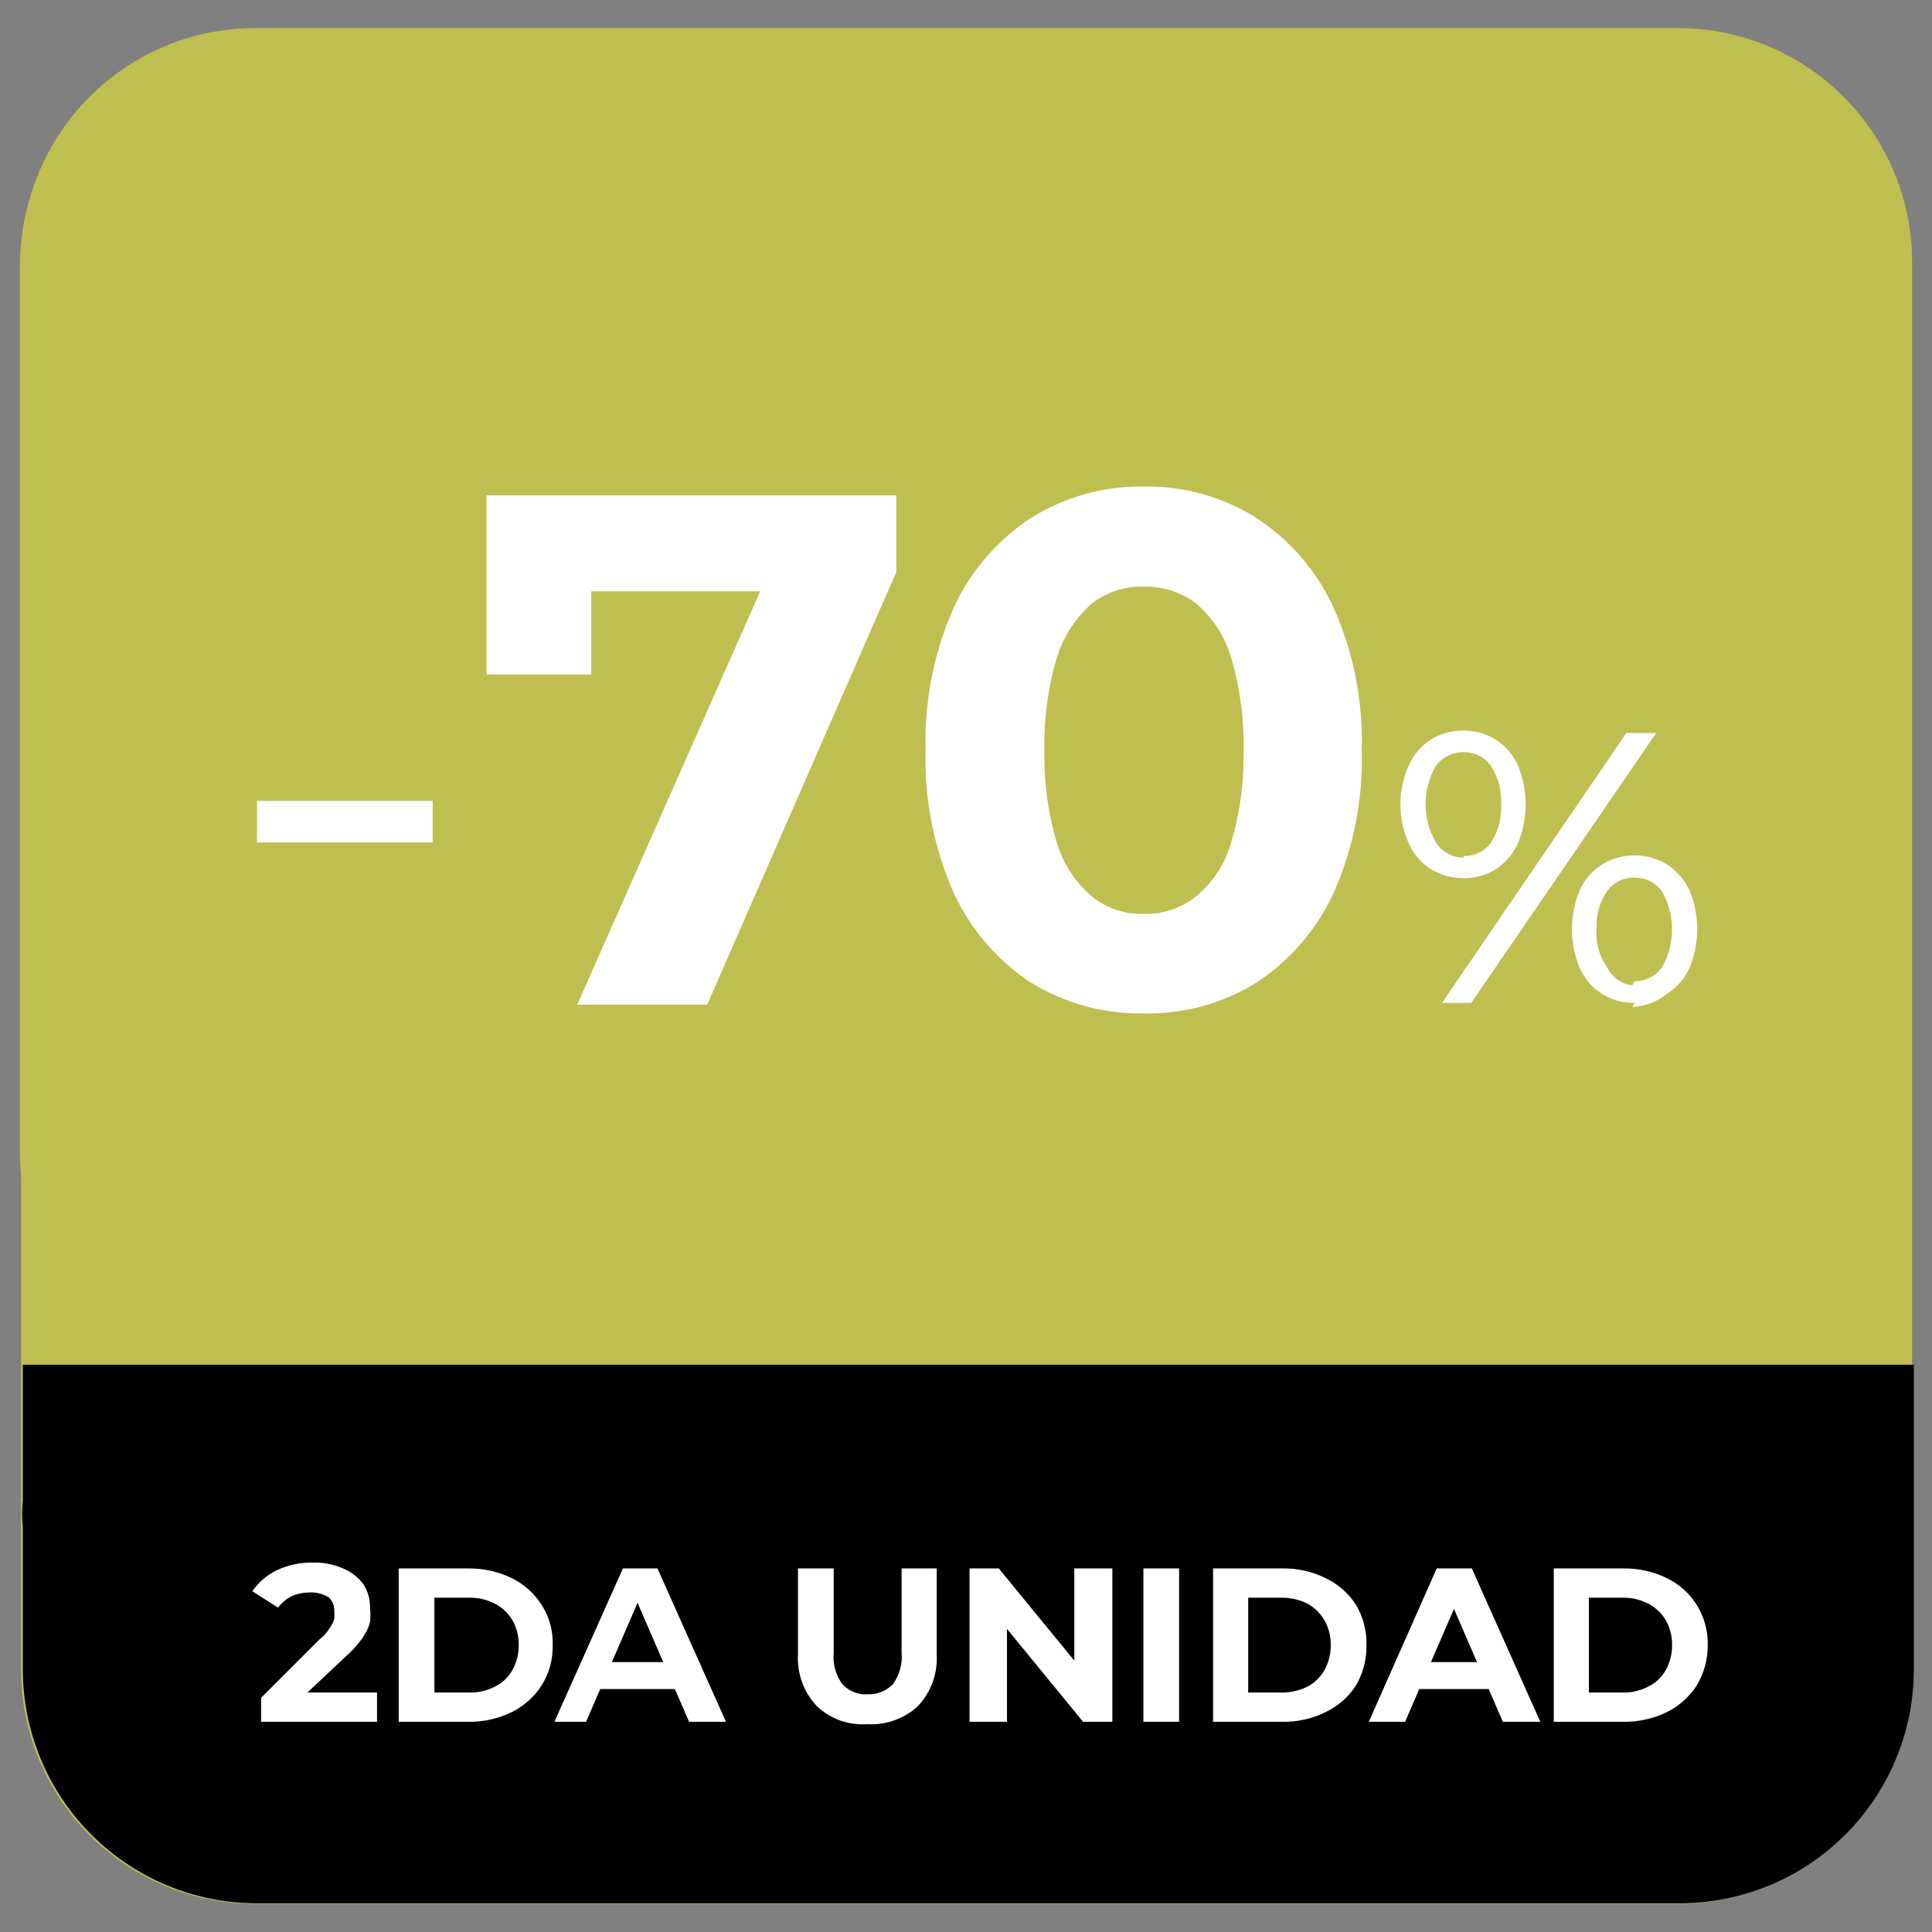
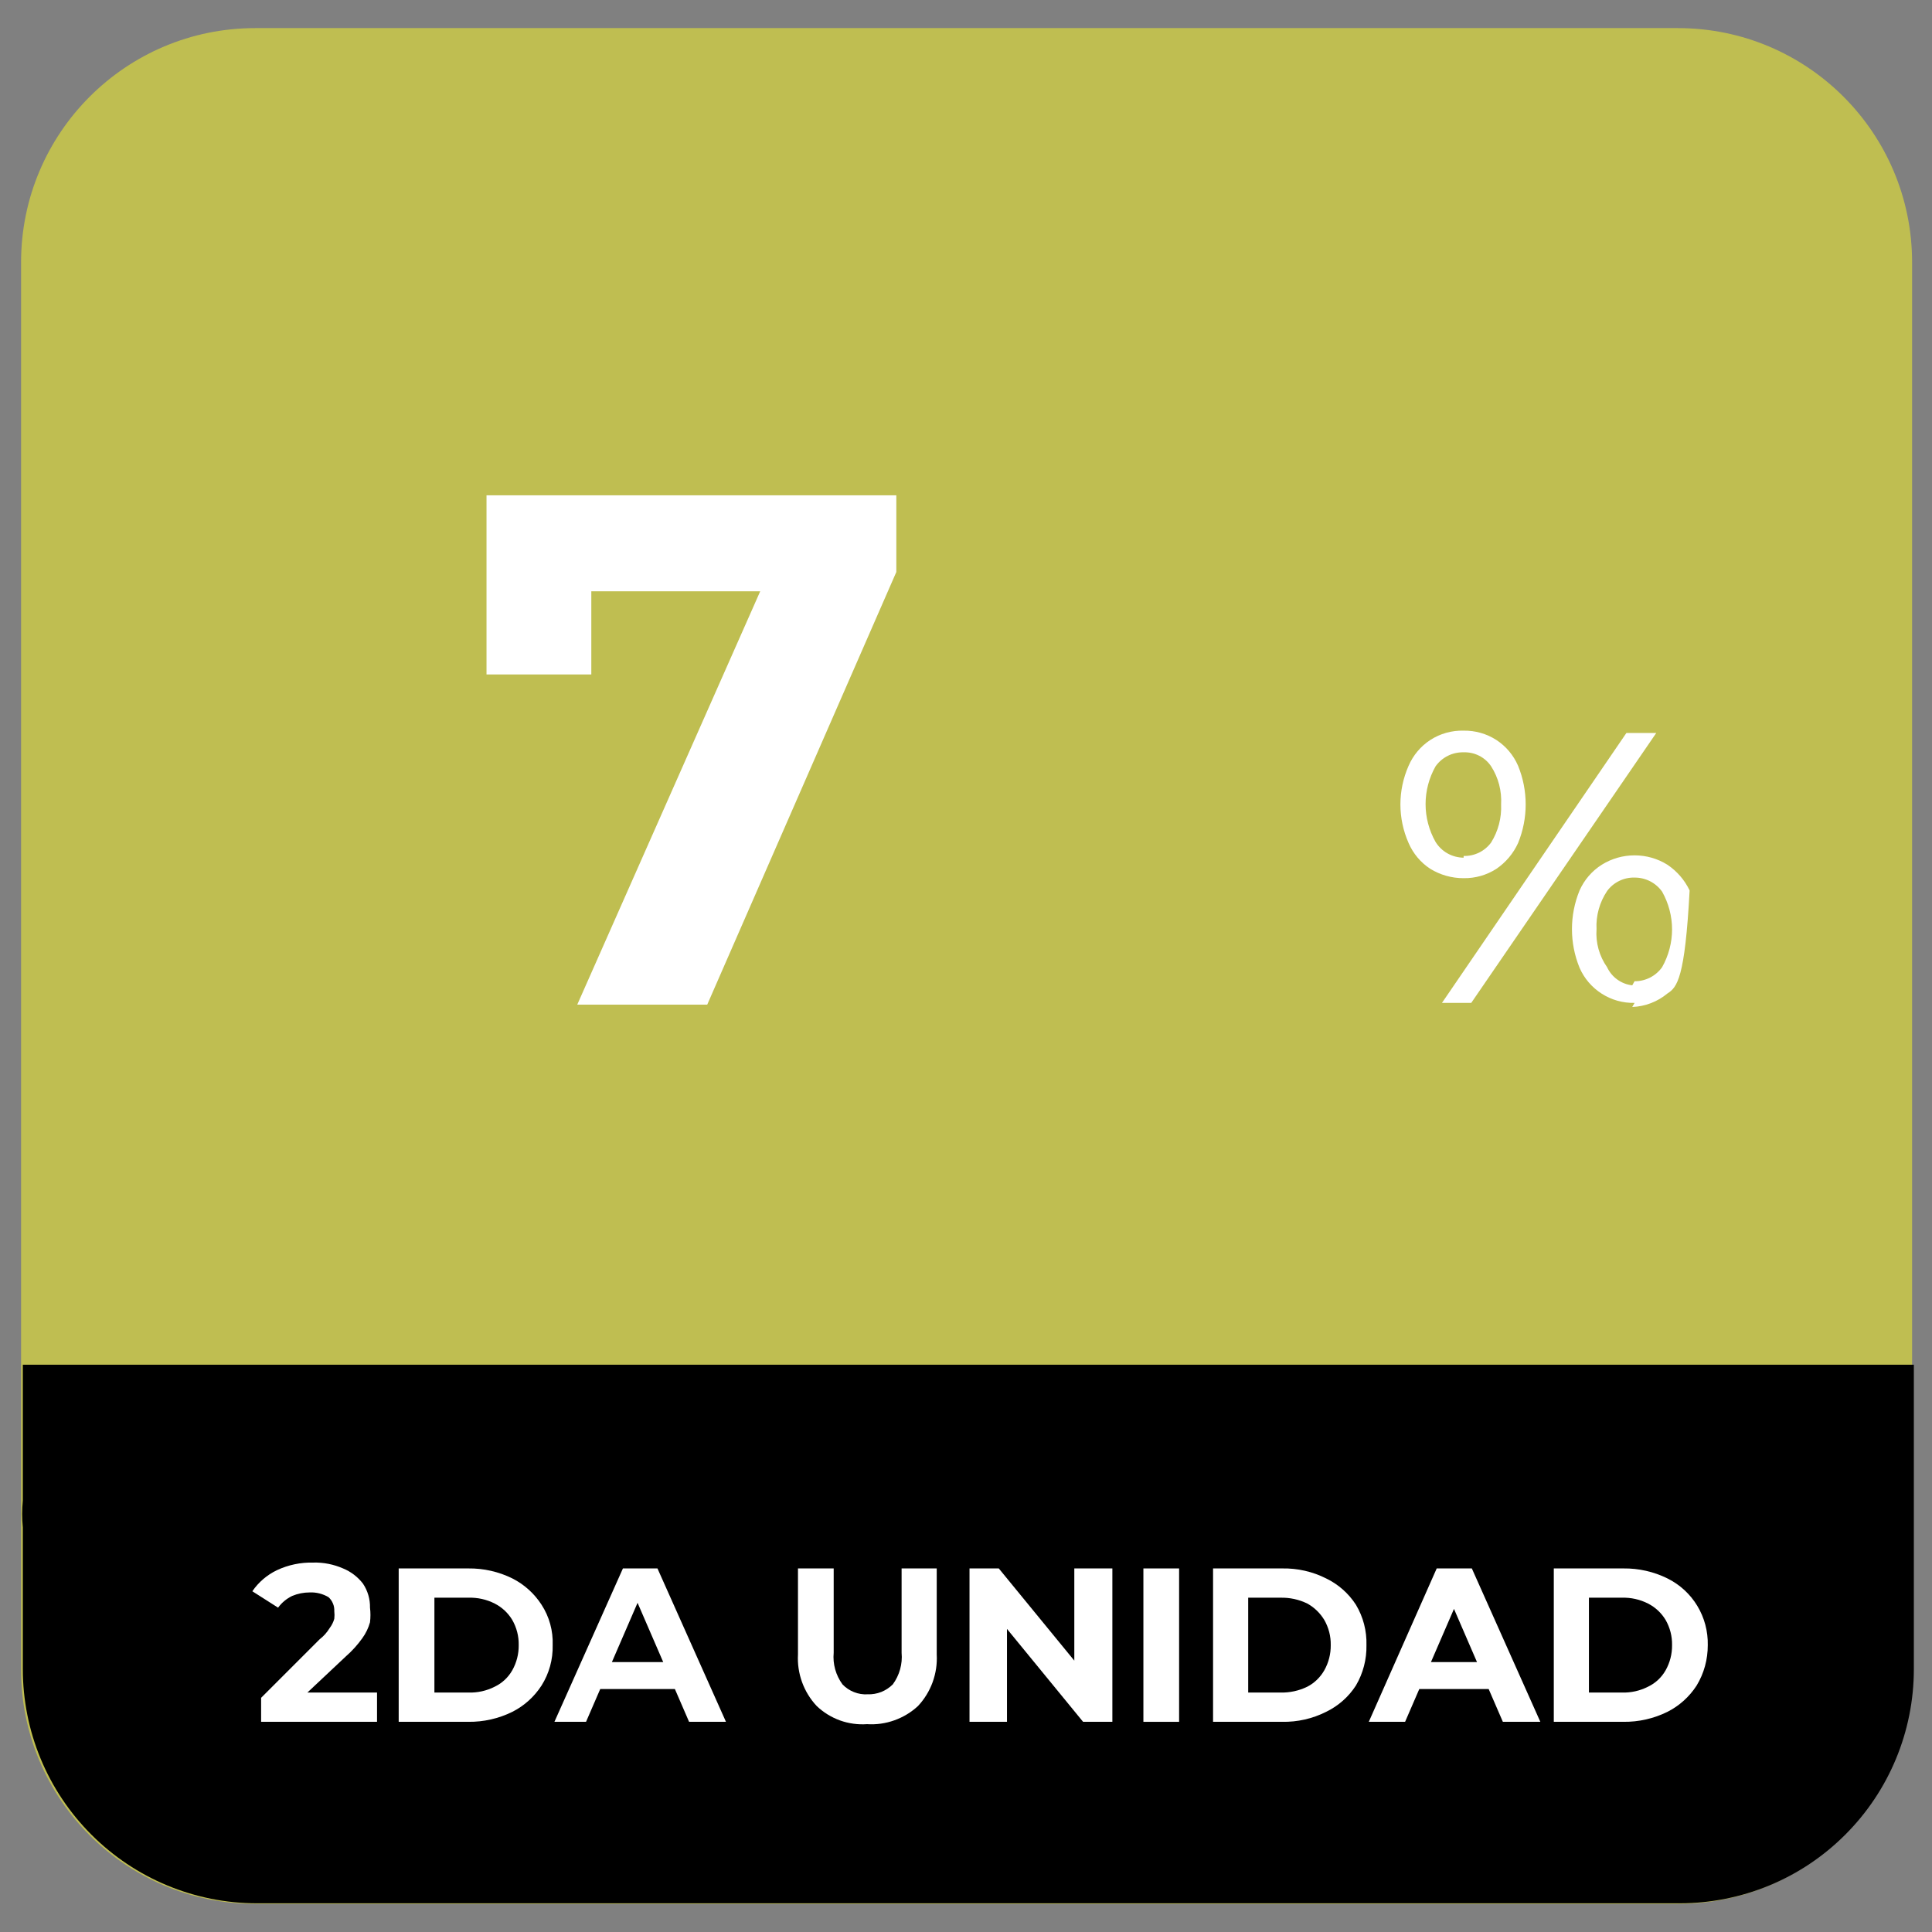
<svg xmlns="http://www.w3.org/2000/svg" width="33" height="33" viewBox="0 0 33 33" fill="none">
  <rect x="0" y="0" width="33" height="33" fill="#808080" stroke="none" />
  <path d="M28.66 0.48H4.36C2.151 0.48 0.36 2.271 0.36 4.48V28.52C0.36 30.729 2.151 32.52 4.36 32.52H28.66C30.869 32.52 32.66 30.729 32.66 28.52V4.48C32.66 2.271 30.869 0.48 28.66 0.48Z" fill="#bfbe51" />
-   <path d="M28.64 0.55H4.34C2.131 0.55 0.34 2.341 0.34 4.55V19.68C0.34 21.889 2.131 23.68 4.34 23.68H28.64C30.849 23.68 32.64 21.889 32.64 19.68V4.55C32.64 2.341 30.849 0.55 28.64 0.55Z" fill="#bfbe51" />
  <path d="M0.39 23.31V25.63C0.375 25.783 0.375 25.937 0.39 26.09V28.51C0.39 29.571 0.811 30.588 1.562 31.338C2.312 32.089 3.329 32.51 4.39 32.51H28.69C29.751 32.51 30.768 32.089 31.518 31.338C32.269 30.588 32.69 29.571 32.69 28.51V26.09V23.31H0.39Z" fill="black" />
-   <path d="M4.39 14.39V13.68H7.39V14.39H4.39Z" fill="white" />
  <path d="M9.86 17.16L13.37 9.23L13.89 10.1H9.21L10.1 9.16V11.52H8.31V8.46H15.31V9.77L12.08 17.16H9.86Z" fill="white" />
-   <path d="M19.53 17.31C18.857 17.322 18.194 17.142 17.62 16.79C17.04 16.413 16.579 15.879 16.29 15.25C15.95 14.483 15.786 13.649 15.81 12.81C15.787 11.974 15.951 11.144 16.29 10.38C16.579 9.751 17.04 9.217 17.62 8.84C18.193 8.485 18.856 8.301 19.53 8.31C20.208 8.297 20.875 8.481 21.45 8.84C22.03 9.217 22.491 9.751 22.78 10.38C23.119 11.144 23.283 11.974 23.26 12.81C23.284 13.649 23.12 14.483 22.78 15.25C22.491 15.879 22.03 16.413 21.45 16.79C20.874 17.145 20.207 17.326 19.53 17.31ZM19.53 15.61C19.851 15.62 20.166 15.517 20.42 15.32C20.705 15.086 20.914 14.773 21.02 14.42C21.179 13.899 21.253 13.355 21.24 12.81C21.252 12.268 21.178 11.728 21.02 11.21C20.914 10.854 20.705 10.538 20.42 10.3C20.163 10.11 19.85 10.011 19.53 10.02C19.217 10.013 18.91 10.111 18.66 10.3C18.38 10.542 18.172 10.857 18.06 11.21C17.902 11.728 17.828 12.268 17.84 12.81C17.827 13.355 17.901 13.899 18.06 14.42C18.17 14.771 18.378 15.084 18.66 15.32C18.907 15.516 19.215 15.619 19.53 15.61Z" fill="white" />
-   <path d="M25 15C24.799 15.001 24.601 14.945 24.43 14.84C24.266 14.733 24.138 14.58 24.06 14.4C23.968 14.192 23.92 13.967 23.92 13.74C23.92 13.513 23.968 13.288 24.06 13.08C24.138 12.9 24.266 12.747 24.43 12.64C24.599 12.53 24.798 12.475 25 12.48C25.198 12.477 25.393 12.532 25.56 12.64C25.724 12.747 25.852 12.9 25.93 13.08C26.103 13.503 26.103 13.977 25.93 14.4C25.849 14.578 25.721 14.73 25.56 14.84C25.393 14.948 25.198 15.003 25 15ZM25 14.62C25.091 14.623 25.182 14.603 25.264 14.563C25.345 14.523 25.416 14.464 25.47 14.39C25.591 14.195 25.65 13.969 25.64 13.74C25.653 13.511 25.594 13.283 25.47 13.09C25.419 13.013 25.349 12.951 25.266 12.909C25.184 12.867 25.092 12.847 25 12.85C24.906 12.848 24.814 12.868 24.73 12.91C24.646 12.952 24.574 13.014 24.52 13.09C24.409 13.287 24.35 13.509 24.35 13.735C24.35 13.961 24.409 14.183 24.52 14.38C24.571 14.462 24.641 14.53 24.725 14.577C24.809 14.624 24.904 14.649 25 14.65V14.62ZM24.63 17.13L27.78 12.52H28.29L25.13 17.13H24.63ZM27.92 17.13C27.721 17.135 27.526 17.08 27.359 16.973C27.191 16.866 27.059 16.712 26.98 16.53C26.807 16.107 26.807 15.633 26.98 15.21C27.06 15.029 27.192 14.876 27.36 14.77C27.528 14.665 27.722 14.61 27.92 14.61C28.118 14.61 28.312 14.665 28.48 14.77C28.644 14.88 28.776 15.032 28.86 15.21C29.033 15.633 29.033 16.107 28.86 16.53C28.78 16.711 28.647 16.864 28.48 16.97C28.311 17.111 28.1 17.191 27.88 17.2L27.92 17.13ZM27.92 16.76C28.012 16.761 28.103 16.739 28.184 16.698C28.266 16.656 28.337 16.595 28.39 16.52C28.501 16.323 28.56 16.101 28.56 15.875C28.56 15.649 28.501 15.427 28.39 15.23C28.337 15.155 28.266 15.094 28.184 15.052C28.103 15.011 28.012 14.989 27.92 14.99C27.829 14.987 27.738 15.007 27.657 15.047C27.575 15.087 27.504 15.146 27.45 15.22C27.322 15.412 27.258 15.64 27.27 15.87C27.253 16.101 27.317 16.331 27.45 16.52C27.489 16.604 27.549 16.677 27.624 16.731C27.7 16.786 27.788 16.82 27.88 16.83L27.92 16.76Z" fill="white" />
+   <path d="M25 15C24.799 15.001 24.601 14.945 24.43 14.84C24.266 14.733 24.138 14.58 24.06 14.4C23.968 14.192 23.92 13.967 23.92 13.74C23.92 13.513 23.968 13.288 24.06 13.08C24.138 12.9 24.266 12.747 24.43 12.64C24.599 12.53 24.798 12.475 25 12.48C25.198 12.477 25.393 12.532 25.56 12.64C25.724 12.747 25.852 12.9 25.93 13.08C26.103 13.503 26.103 13.977 25.93 14.4C25.849 14.578 25.721 14.73 25.56 14.84C25.393 14.948 25.198 15.003 25 15ZM25 14.62C25.091 14.623 25.182 14.603 25.264 14.563C25.345 14.523 25.416 14.464 25.47 14.39C25.591 14.195 25.65 13.969 25.64 13.74C25.653 13.511 25.594 13.283 25.47 13.09C25.419 13.013 25.349 12.951 25.266 12.909C25.184 12.867 25.092 12.847 25 12.85C24.906 12.848 24.814 12.868 24.73 12.91C24.646 12.952 24.574 13.014 24.52 13.09C24.409 13.287 24.35 13.509 24.35 13.735C24.35 13.961 24.409 14.183 24.52 14.38C24.571 14.462 24.641 14.53 24.725 14.577C24.809 14.624 24.904 14.649 25 14.65V14.62ZM24.63 17.13L27.78 12.52H28.29L25.13 17.13H24.63ZM27.92 17.13C27.721 17.135 27.526 17.08 27.359 16.973C27.191 16.866 27.059 16.712 26.98 16.53C26.807 16.107 26.807 15.633 26.98 15.21C27.06 15.029 27.192 14.876 27.36 14.77C27.528 14.665 27.722 14.61 27.92 14.61C28.118 14.61 28.312 14.665 28.48 14.77C28.644 14.88 28.776 15.032 28.86 15.21C28.78 16.711 28.647 16.864 28.48 16.97C28.311 17.111 28.1 17.191 27.88 17.2L27.92 17.13ZM27.92 16.76C28.012 16.761 28.103 16.739 28.184 16.698C28.266 16.656 28.337 16.595 28.39 16.52C28.501 16.323 28.56 16.101 28.56 15.875C28.56 15.649 28.501 15.427 28.39 15.23C28.337 15.155 28.266 15.094 28.184 15.052C28.103 15.011 28.012 14.989 27.92 14.99C27.829 14.987 27.738 15.007 27.657 15.047C27.575 15.087 27.504 15.146 27.45 15.22C27.322 15.412 27.258 15.64 27.27 15.87C27.253 16.101 27.317 16.331 27.45 16.52C27.489 16.604 27.549 16.677 27.624 16.731C27.7 16.786 27.788 16.82 27.88 16.83L27.92 16.76Z" fill="white" />
  <path d="M4.46 29.41V29L5.46 28C5.528 27.948 5.585 27.883 5.63 27.81C5.666 27.762 5.694 27.708 5.71 27.65C5.715 27.607 5.715 27.563 5.71 27.52C5.712 27.475 5.705 27.43 5.687 27.389C5.67 27.347 5.644 27.31 5.61 27.28C5.513 27.223 5.402 27.195 5.29 27.2C5.187 27.2 5.085 27.22 4.99 27.26C4.895 27.306 4.812 27.375 4.75 27.46L4.31 27.18C4.416 27.025 4.561 26.901 4.73 26.82C4.924 26.729 5.136 26.685 5.35 26.69C5.525 26.685 5.699 26.72 5.86 26.79C5.994 26.845 6.112 26.935 6.2 27.05C6.281 27.171 6.323 27.314 6.32 27.46C6.33 27.543 6.33 27.627 6.32 27.71C6.293 27.807 6.249 27.898 6.19 27.98C6.109 28.094 6.015 28.198 5.91 28.29L5.08 29.07L5 28.91H6.44V29.41H4.46Z" fill="white" />
  <path d="M6.81 29.41V26.79H8C8.26 26.787 8.517 26.845 8.75 26.96C8.954 27.063 9.126 27.218 9.25 27.41C9.383 27.615 9.449 27.856 9.44 28.1C9.446 28.344 9.38 28.584 9.25 28.79C9.126 28.982 8.954 29.137 8.75 29.24C8.517 29.355 8.26 29.413 8 29.41H6.81ZM7.42 28.91H8C8.156 28.915 8.311 28.881 8.45 28.81C8.576 28.75 8.681 28.652 8.75 28.53C8.824 28.399 8.862 28.25 8.86 28.1C8.863 27.949 8.825 27.801 8.75 27.67C8.678 27.55 8.574 27.453 8.45 27.39C8.311 27.319 8.156 27.285 8 27.29H7.42V28.91Z" fill="white" />
  <path d="M9.47 29.41L10.64 26.79H11.23L12.4 29.41H11.77L10.77 27.1H11.01L10.01 29.41H9.47ZM10.06 28.85L10.22 28.39H11.56L11.72 28.85H10.06Z" fill="white" />
  <path d="M14.81 29.45C14.653 29.461 14.495 29.439 14.347 29.386C14.199 29.332 14.064 29.249 13.95 29.14C13.84 29.023 13.755 28.884 13.7 28.733C13.645 28.581 13.621 28.421 13.63 28.26V26.79H14.24V28.23C14.222 28.422 14.276 28.614 14.39 28.77C14.445 28.828 14.512 28.873 14.586 28.902C14.661 28.932 14.74 28.945 14.82 28.94C14.899 28.943 14.979 28.929 15.053 28.9C15.127 28.87 15.194 28.826 15.25 28.77C15.364 28.614 15.418 28.422 15.4 28.23V26.79H16V28.26C16.009 28.421 15.985 28.581 15.93 28.733C15.875 28.884 15.79 29.023 15.68 29.14C15.564 29.248 15.426 29.331 15.277 29.384C15.127 29.438 14.969 29.46 14.81 29.45Z" fill="white" />
  <path d="M16.56 29.41V26.79H17.06L18.6 28.67H18.35V26.79H19V29.41H18.5L16.96 27.53H17.2V29.41H16.56Z" fill="white" />
  <path d="M19.53 29.41V26.79H20.14V29.41H19.53Z" fill="white" />
  <path d="M20.72 29.41V26.79H21.9C22.16 26.785 22.418 26.843 22.65 26.96C22.858 27.06 23.035 27.216 23.16 27.41C23.285 27.618 23.347 27.858 23.34 28.1C23.345 28.342 23.283 28.581 23.16 28.79C23.035 28.984 22.858 29.14 22.65 29.24C22.418 29.357 22.16 29.415 21.9 29.41H20.72ZM21.32 28.91H21.87C22.029 28.914 22.187 28.88 22.33 28.81C22.452 28.747 22.552 28.649 22.62 28.53C22.694 28.399 22.732 28.25 22.73 28.1C22.733 27.949 22.695 27.801 22.62 27.67C22.549 27.553 22.45 27.456 22.33 27.39C22.187 27.32 22.029 27.286 21.87 27.29H21.32V28.91Z" fill="white" />
  <path d="M23.38 29.41L24.54 26.79H25.14L26.31 29.41H25.67L24.67 27.1H25L24 29.41H23.38ZM23.96 28.85L24.12 28.39H25.46L25.63 28.85H23.96Z" fill="white" />
  <path d="M26.54 29.41V26.79H27.73C27.99 26.787 28.247 26.845 28.48 26.96C28.692 27.065 28.869 27.227 28.991 27.429C29.113 27.631 29.175 27.864 29.17 28.1C29.171 28.343 29.106 28.582 28.98 28.79C28.856 28.982 28.684 29.137 28.48 29.24C28.247 29.355 27.99 29.413 27.73 29.41H26.54ZM27.14 28.91H27.7C27.856 28.915 28.011 28.881 28.15 28.81C28.276 28.75 28.381 28.652 28.45 28.53C28.524 28.399 28.562 28.25 28.56 28.1C28.563 27.949 28.525 27.801 28.45 27.67C28.378 27.55 28.274 27.453 28.15 27.39C28.011 27.319 27.856 27.285 27.7 27.29H27.14V28.91Z" fill="white" />
</svg>